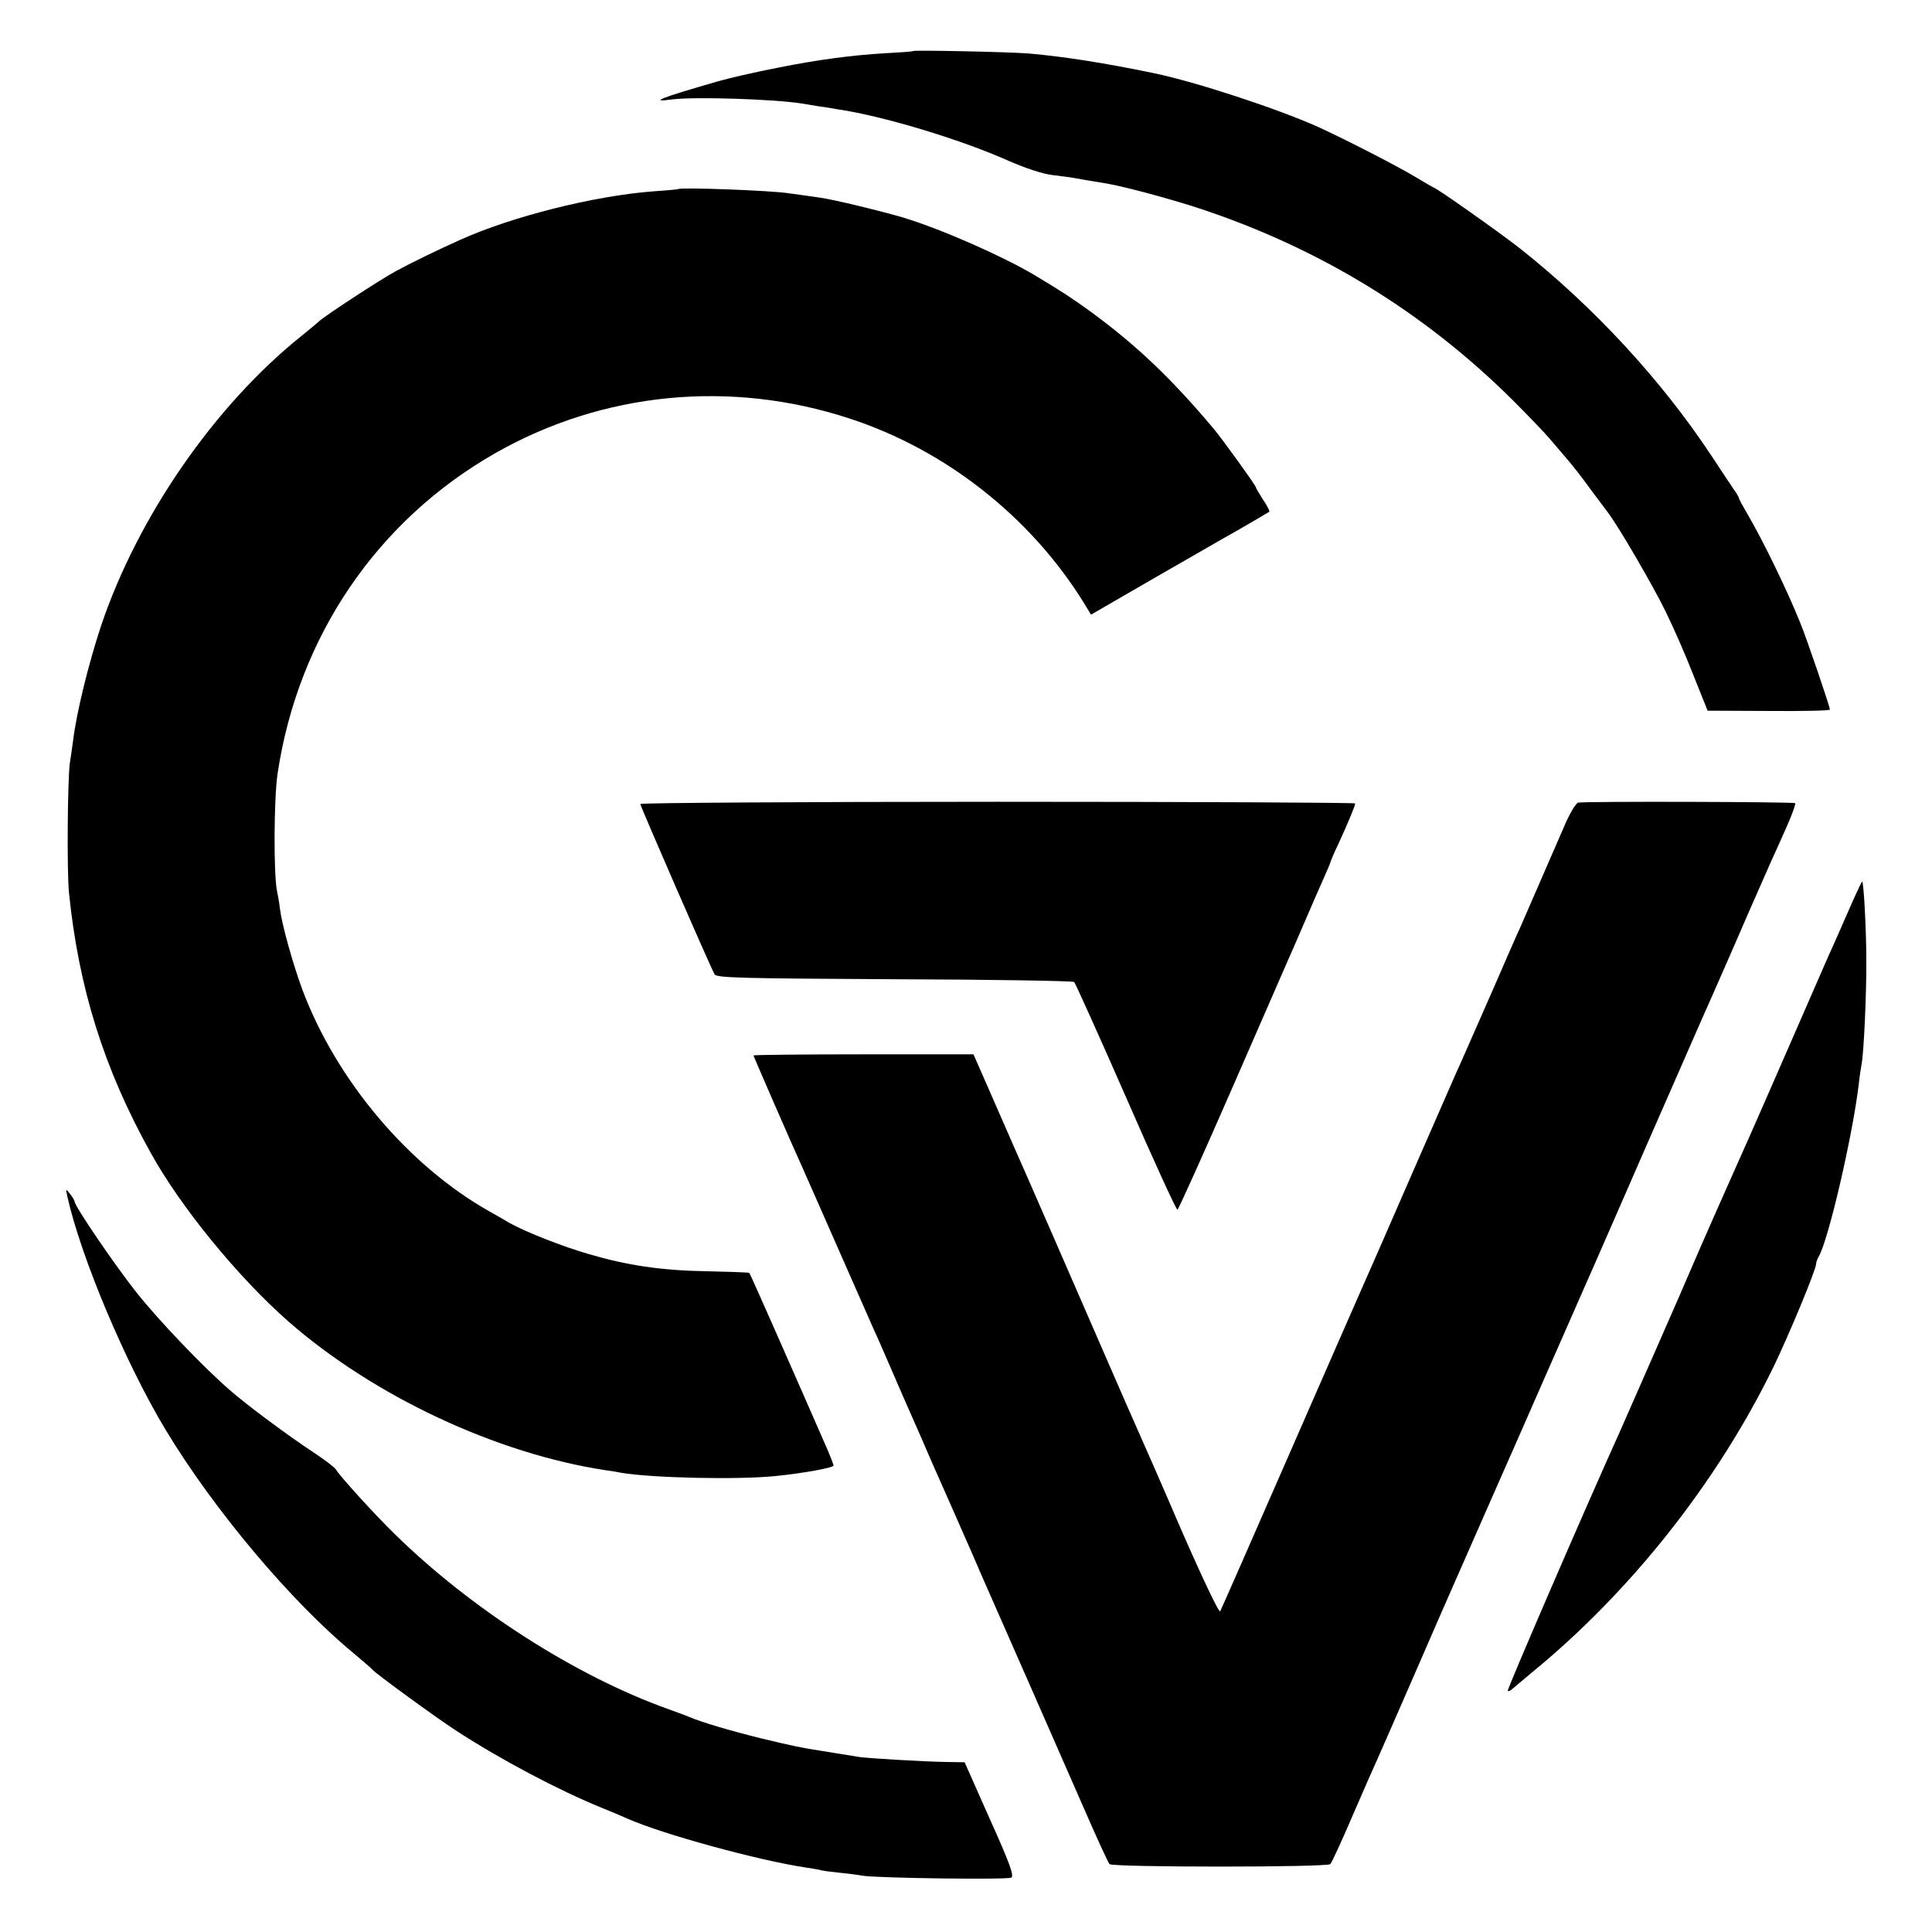
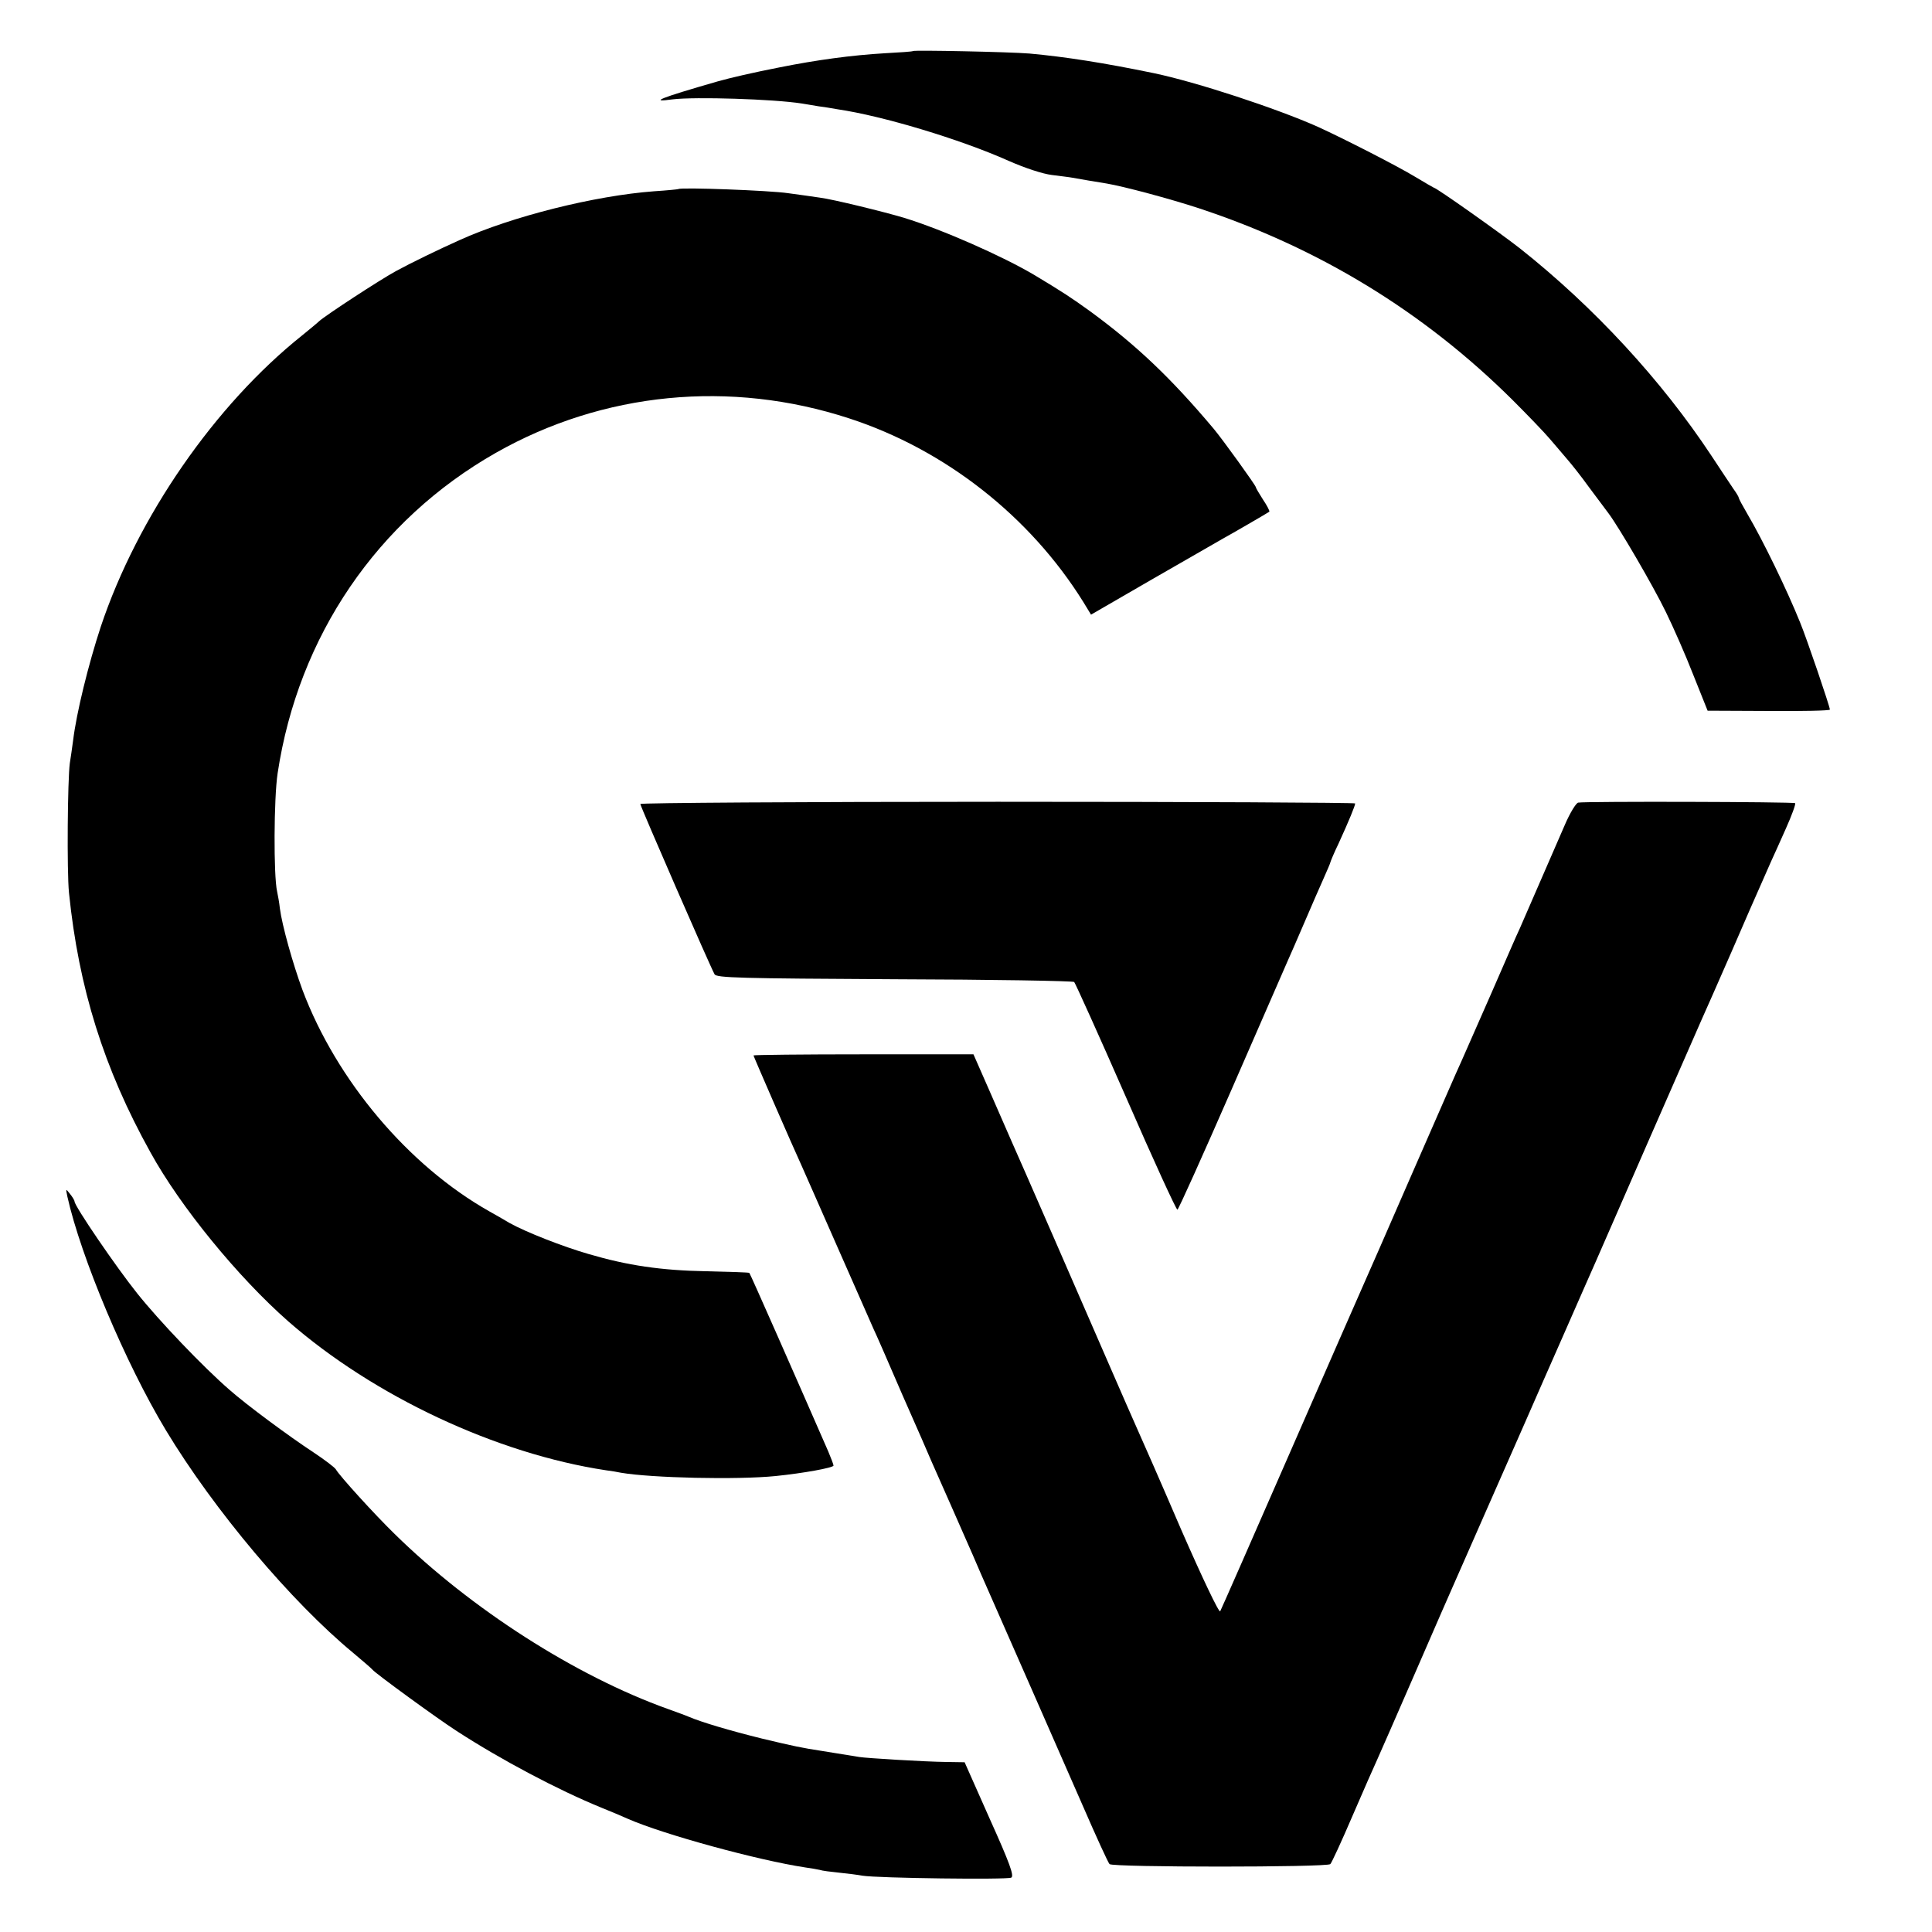
<svg xmlns="http://www.w3.org/2000/svg" version="1.0" width="700pt" height="700pt" viewBox="0 0 700 700" preserveAspectRatio="xMidYMid meet">
  <g transform="translate(0,700) scale(0.1,-0.1)" fill="#000000" stroke="none">
    <path d="M3308 6815 c-2 -2 -48 -5 -103 -8 -119 -7 -245 -24 -380 -51 -97 -19 -179 -38 -225 -51 -212 -61 -250 -77 -163 -65 82 10 366 1 468 -15 17 -3 44 -7 60 -10 17 -2 48 -7 70 -11 163 -24 443 -108 620 -187 59 -26 123 -47 156 -51 31 -4 65 -8 75 -10 28 -5 85 -15 124 -21 64 -11 228 -55 332 -89 437 -144 817 -376 1139 -696 52 -52 113 -115 135 -141 21 -25 50 -58 64 -75 14 -16 49 -60 77 -99 29 -38 60 -81 71 -95 37 -49 162 -263 208 -358 26 -53 71 -155 99 -227 l52 -130 221 -1 c122 -1 222 1 222 5 0 11 -84 258 -108 316 -48 119 -135 298 -191 393 -17 29 -31 55 -31 58 0 3 -8 17 -19 32 -10 15 -47 70 -81 122 -180 272 -424 537 -693 750 -66 52 -303 220 -312 220 -1 0 -32 18 -67 39 -64 39 -260 139 -352 181 -150 67 -442 163 -596 195 -179 37 -319 59 -450 71 -73 6 -417 13 -422 9z" />
    <path d="M2458 6315 c-2 -1 -41 -5 -88 -8 -215 -16 -515 -91 -705 -177 -76 -34 -179 -84 -230 -112 -59 -32 -256 -161 -279 -182 -6 -6 -34 -29 -61 -51 -316 -252 -597 -658 -730 -1056 -45 -137 -88 -312 -100 -411 -4 -29 -9 -66 -12 -83 -8 -58 -11 -391 -3 -470 35 -344 126 -636 295 -940 109 -198 318 -453 500 -613 310 -271 754 -479 1150 -539 17 -2 41 -6 55 -9 111 -19 421 -26 560 -12 99 10 210 30 210 38 0 4 -9 27 -19 51 -110 252 -283 645 -286 647 -1 2 -72 4 -156 6 -164 3 -285 21 -425 62 -94 27 -229 80 -288 113 -20 12 -53 31 -73 42 -294 166 -554 475 -677 802 -35 95 -74 234 -82 296 -2 20 -7 47 -10 61 -13 57 -12 338 2 429 75 496 361 916 790 1160 389 221 850 266 1281 125 347 -113 655 -355 848 -665 l28 -46 216 125 c119 68 236 136 261 150 47 26 162 93 169 98 2 2 -8 22 -23 44 -14 22 -26 42 -26 45 0 6 -121 174 -153 212 -154 183 -279 302 -447 425 -68 49 -98 69 -203 132 -115 68 -332 164 -472 207 -74 22 -257 67 -305 73 -19 3 -70 10 -114 16 -66 10 -390 22 -398 15z" />
    <path d="M2320 4087 c0 -8 254 -591 269 -617 7 -13 92 -15 652 -18 354 -1 647 -6 651 -10 4 -4 89 -192 188 -418 98 -225 182 -408 186 -407 4 1 92 197 196 435 104 238 195 447 202 463 8 17 35 80 61 140 26 61 58 134 71 163 13 29 24 55 24 57 0 2 13 34 30 69 38 83 60 137 60 145 0 3 -583 6 -1295 6 -712 0 -1295 -4 -1295 -8z" />
    <path d="M5718 4092 c-8 -2 -30 -38 -48 -80 -48 -110 -149 -342 -164 -377 -8 -16 -53 -120 -101 -230 -48 -110 -98 -222 -110 -250 -13 -27 -93 -212 -180 -410 -86 -198 -165 -378 -175 -400 -10 -22 -129 -294 -265 -605 -136 -311 -250 -571 -254 -578 -4 -7 -64 119 -141 295 -73 170 -146 336 -161 369 -15 34 -57 129 -92 210 -102 235 -337 774 -362 829 -12 28 -48 110 -80 183 l-58 132 -398 0 c-220 0 -399 -2 -399 -4 0 -3 141 -327 175 -401 7 -16 66 -149 130 -295 64 -146 123 -278 130 -295 8 -16 55 -124 105 -240 51 -115 98 -223 105 -240 13 -29 123 -278 150 -340 7 -16 20 -46 28 -65 74 -168 297 -675 369 -840 49 -113 93 -209 98 -214 12 -12 788 -12 800 0 5 5 41 83 80 174 39 91 80 183 90 205 10 22 73 166 140 320 67 154 130 299 141 323 11 24 60 137 110 250 50 114 115 261 144 327 29 66 94 215 145 330 51 116 100 228 110 250 10 22 95 218 190 435 95 217 183 418 195 445 13 28 61 138 108 245 46 107 95 218 107 245 12 28 29 65 37 84 9 19 33 73 54 120 21 47 36 88 33 91 -5 5 -759 7 -786 2z" />
-     <path d="M6696 3697 c-27 -62 -60 -137 -74 -167 -13 -30 -78 -179 -144 -330 -66 -151 -128 -293 -138 -315 -10 -22 -37 -83 -60 -135 -23 -52 -50 -113 -60 -135 -10 -22 -34 -78 -55 -125 -20 -47 -44 -101 -52 -120 -8 -19 -21 -48 -28 -65 -93 -213 -201 -458 -215 -490 -127 -281 -411 -938 -407 -941 3 -3 11 1 18 8 8 7 39 33 69 58 357 292 671 688 875 1106 55 113 155 354 155 374 0 6 4 18 10 28 36 63 124 445 145 627 3 28 8 59 10 70 8 38 18 261 17 376 0 108 -9 280 -15 285 -1 2 -24 -47 -51 -109z" />
    <path d="M244 2665 c49 -220 211 -605 357 -847 175 -290 455 -622 679 -807 36 -30 67 -57 70 -61 9 -12 232 -175 305 -222 162 -105 366 -213 525 -278 30 -12 73 -30 95 -40 130 -57 471 -150 642 -176 21 -3 45 -7 53 -9 8 -3 40 -7 70 -10 30 -3 69 -8 85 -11 55 -9 525 -15 539 -7 11 6 -5 51 -78 213 l-91 205 -65 1 c-82 1 -292 14 -316 18 -17 3 -62 10 -136 22 -72 11 -101 17 -218 45 -117 29 -218 59 -265 79 -11 5 -45 17 -75 28 -335 120 -714 363 -990 634 -73 71 -201 212 -213 234 -5 8 -41 35 -80 61 -90 59 -244 173 -305 227 -96 83 -256 251 -335 350 -76 95 -227 316 -227 333 0 4 -8 17 -17 28 -15 19 -15 19 -9 -10z" />
  </g>
</svg>